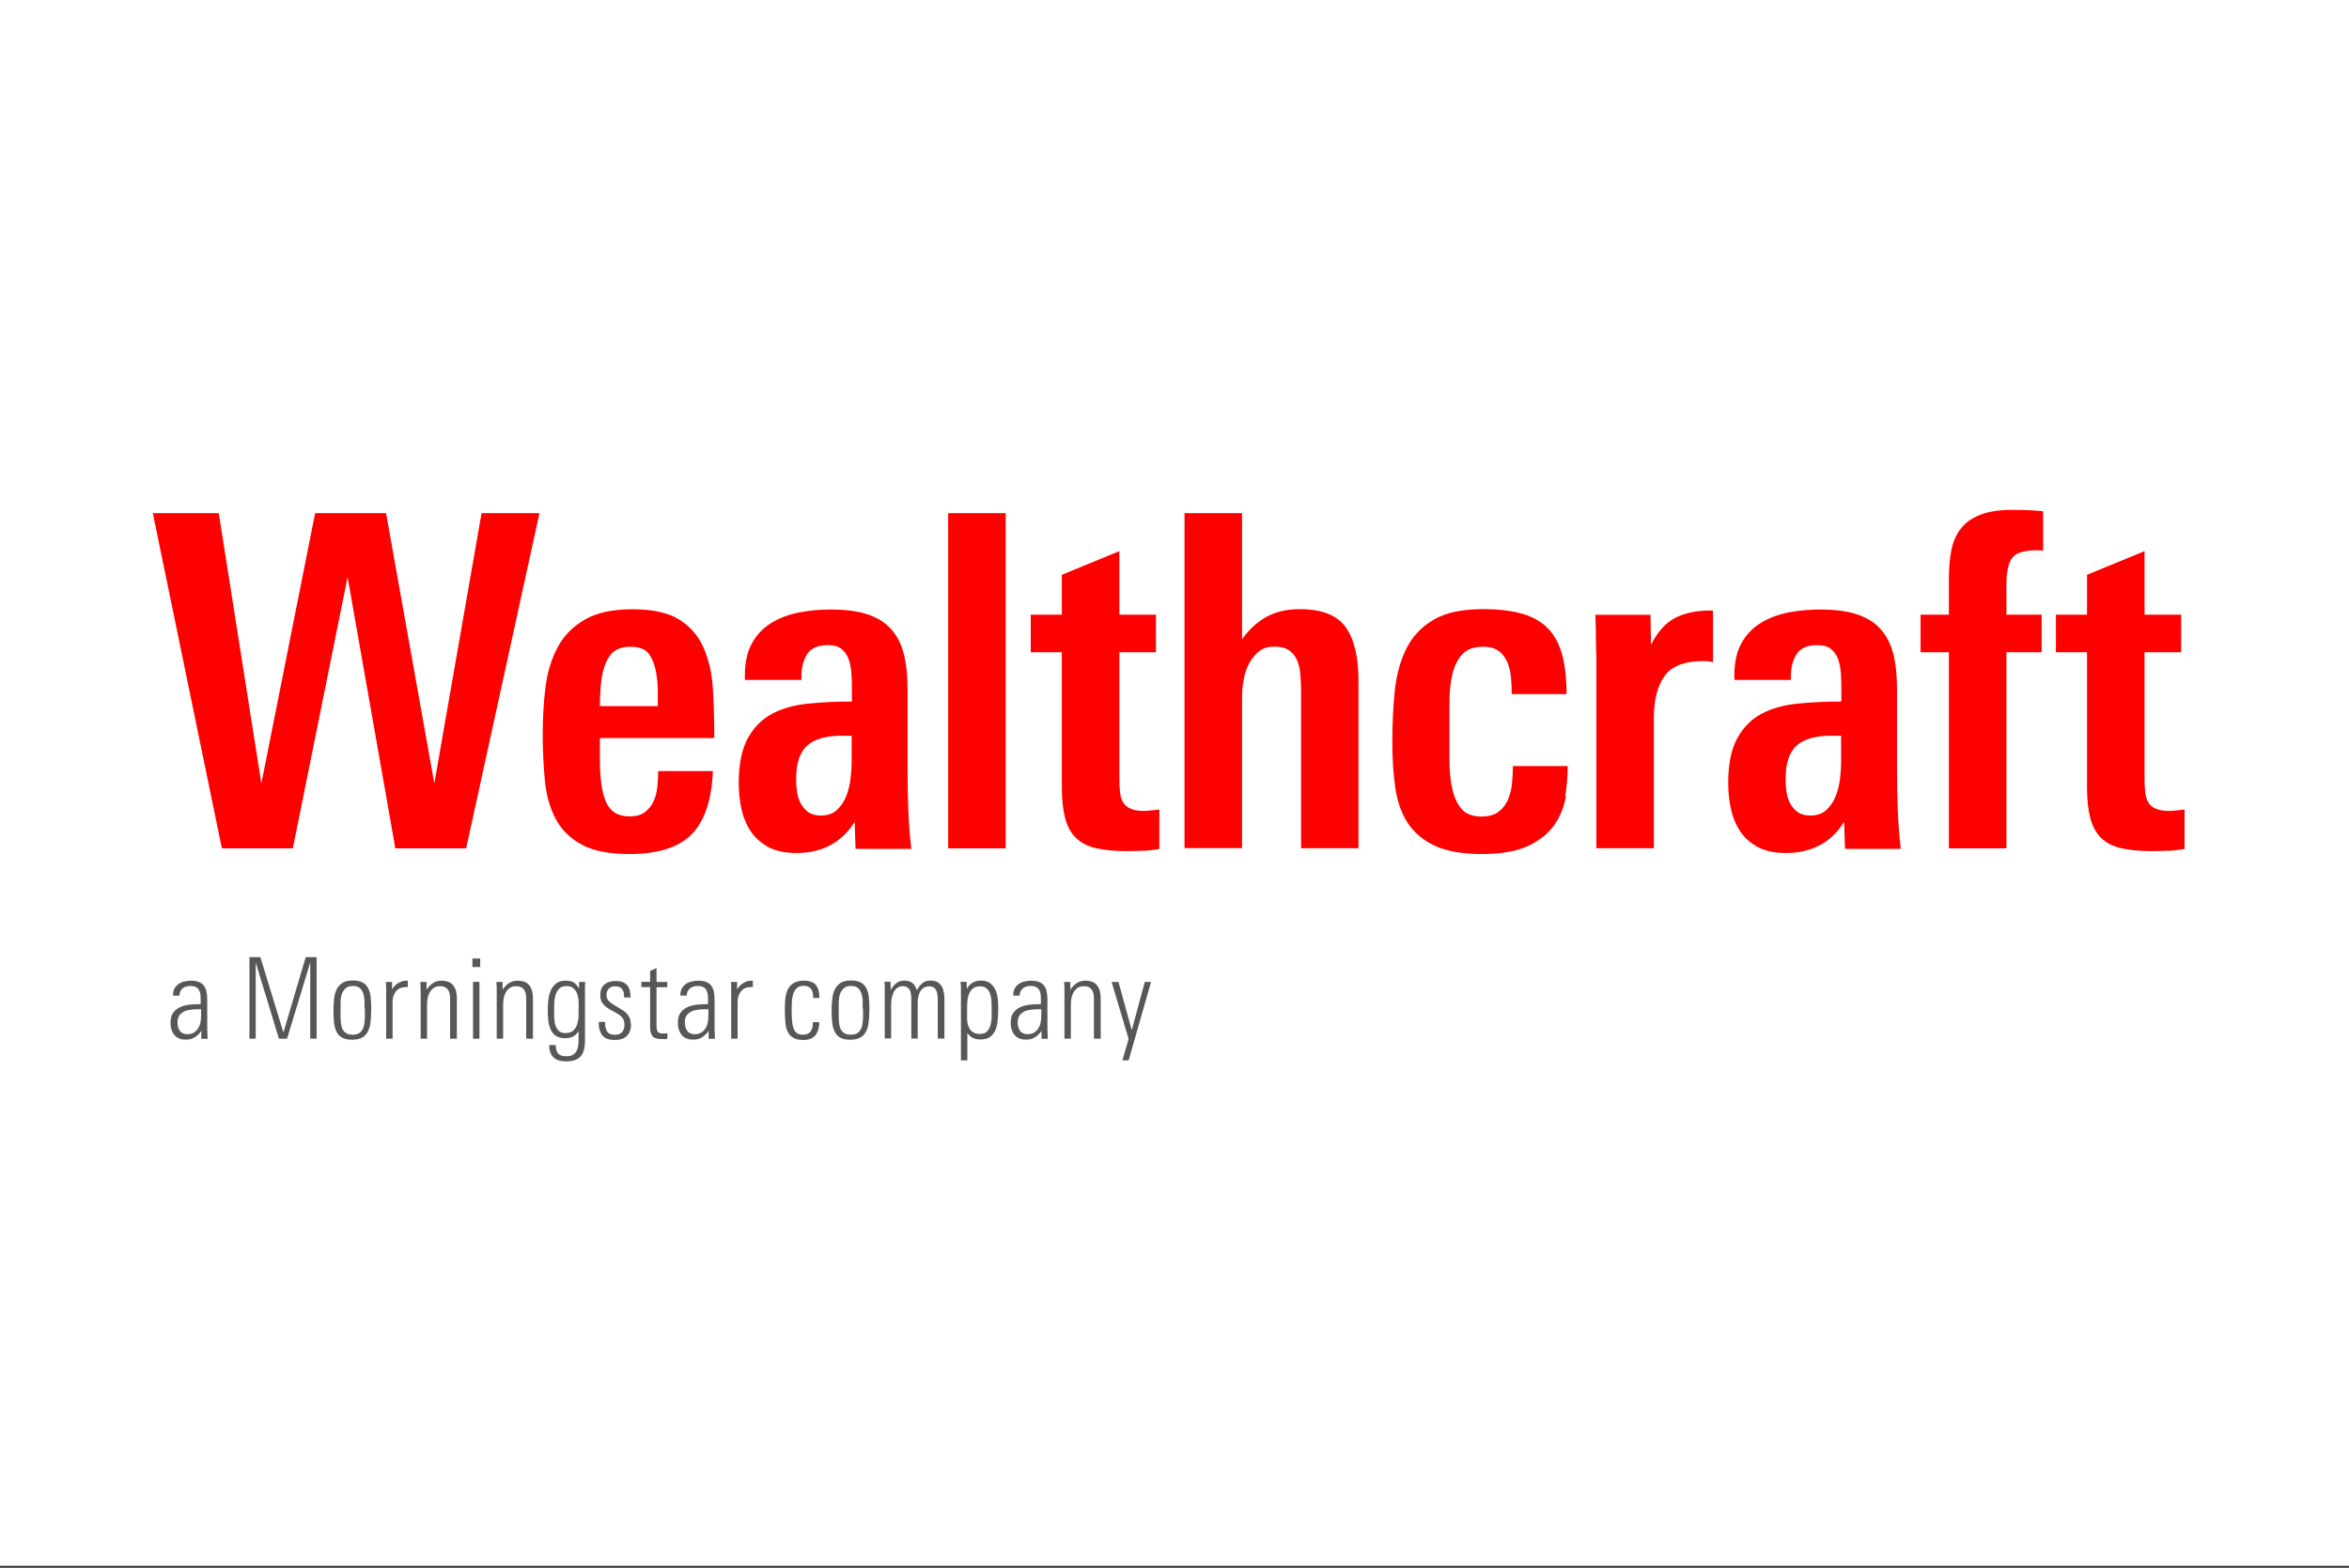
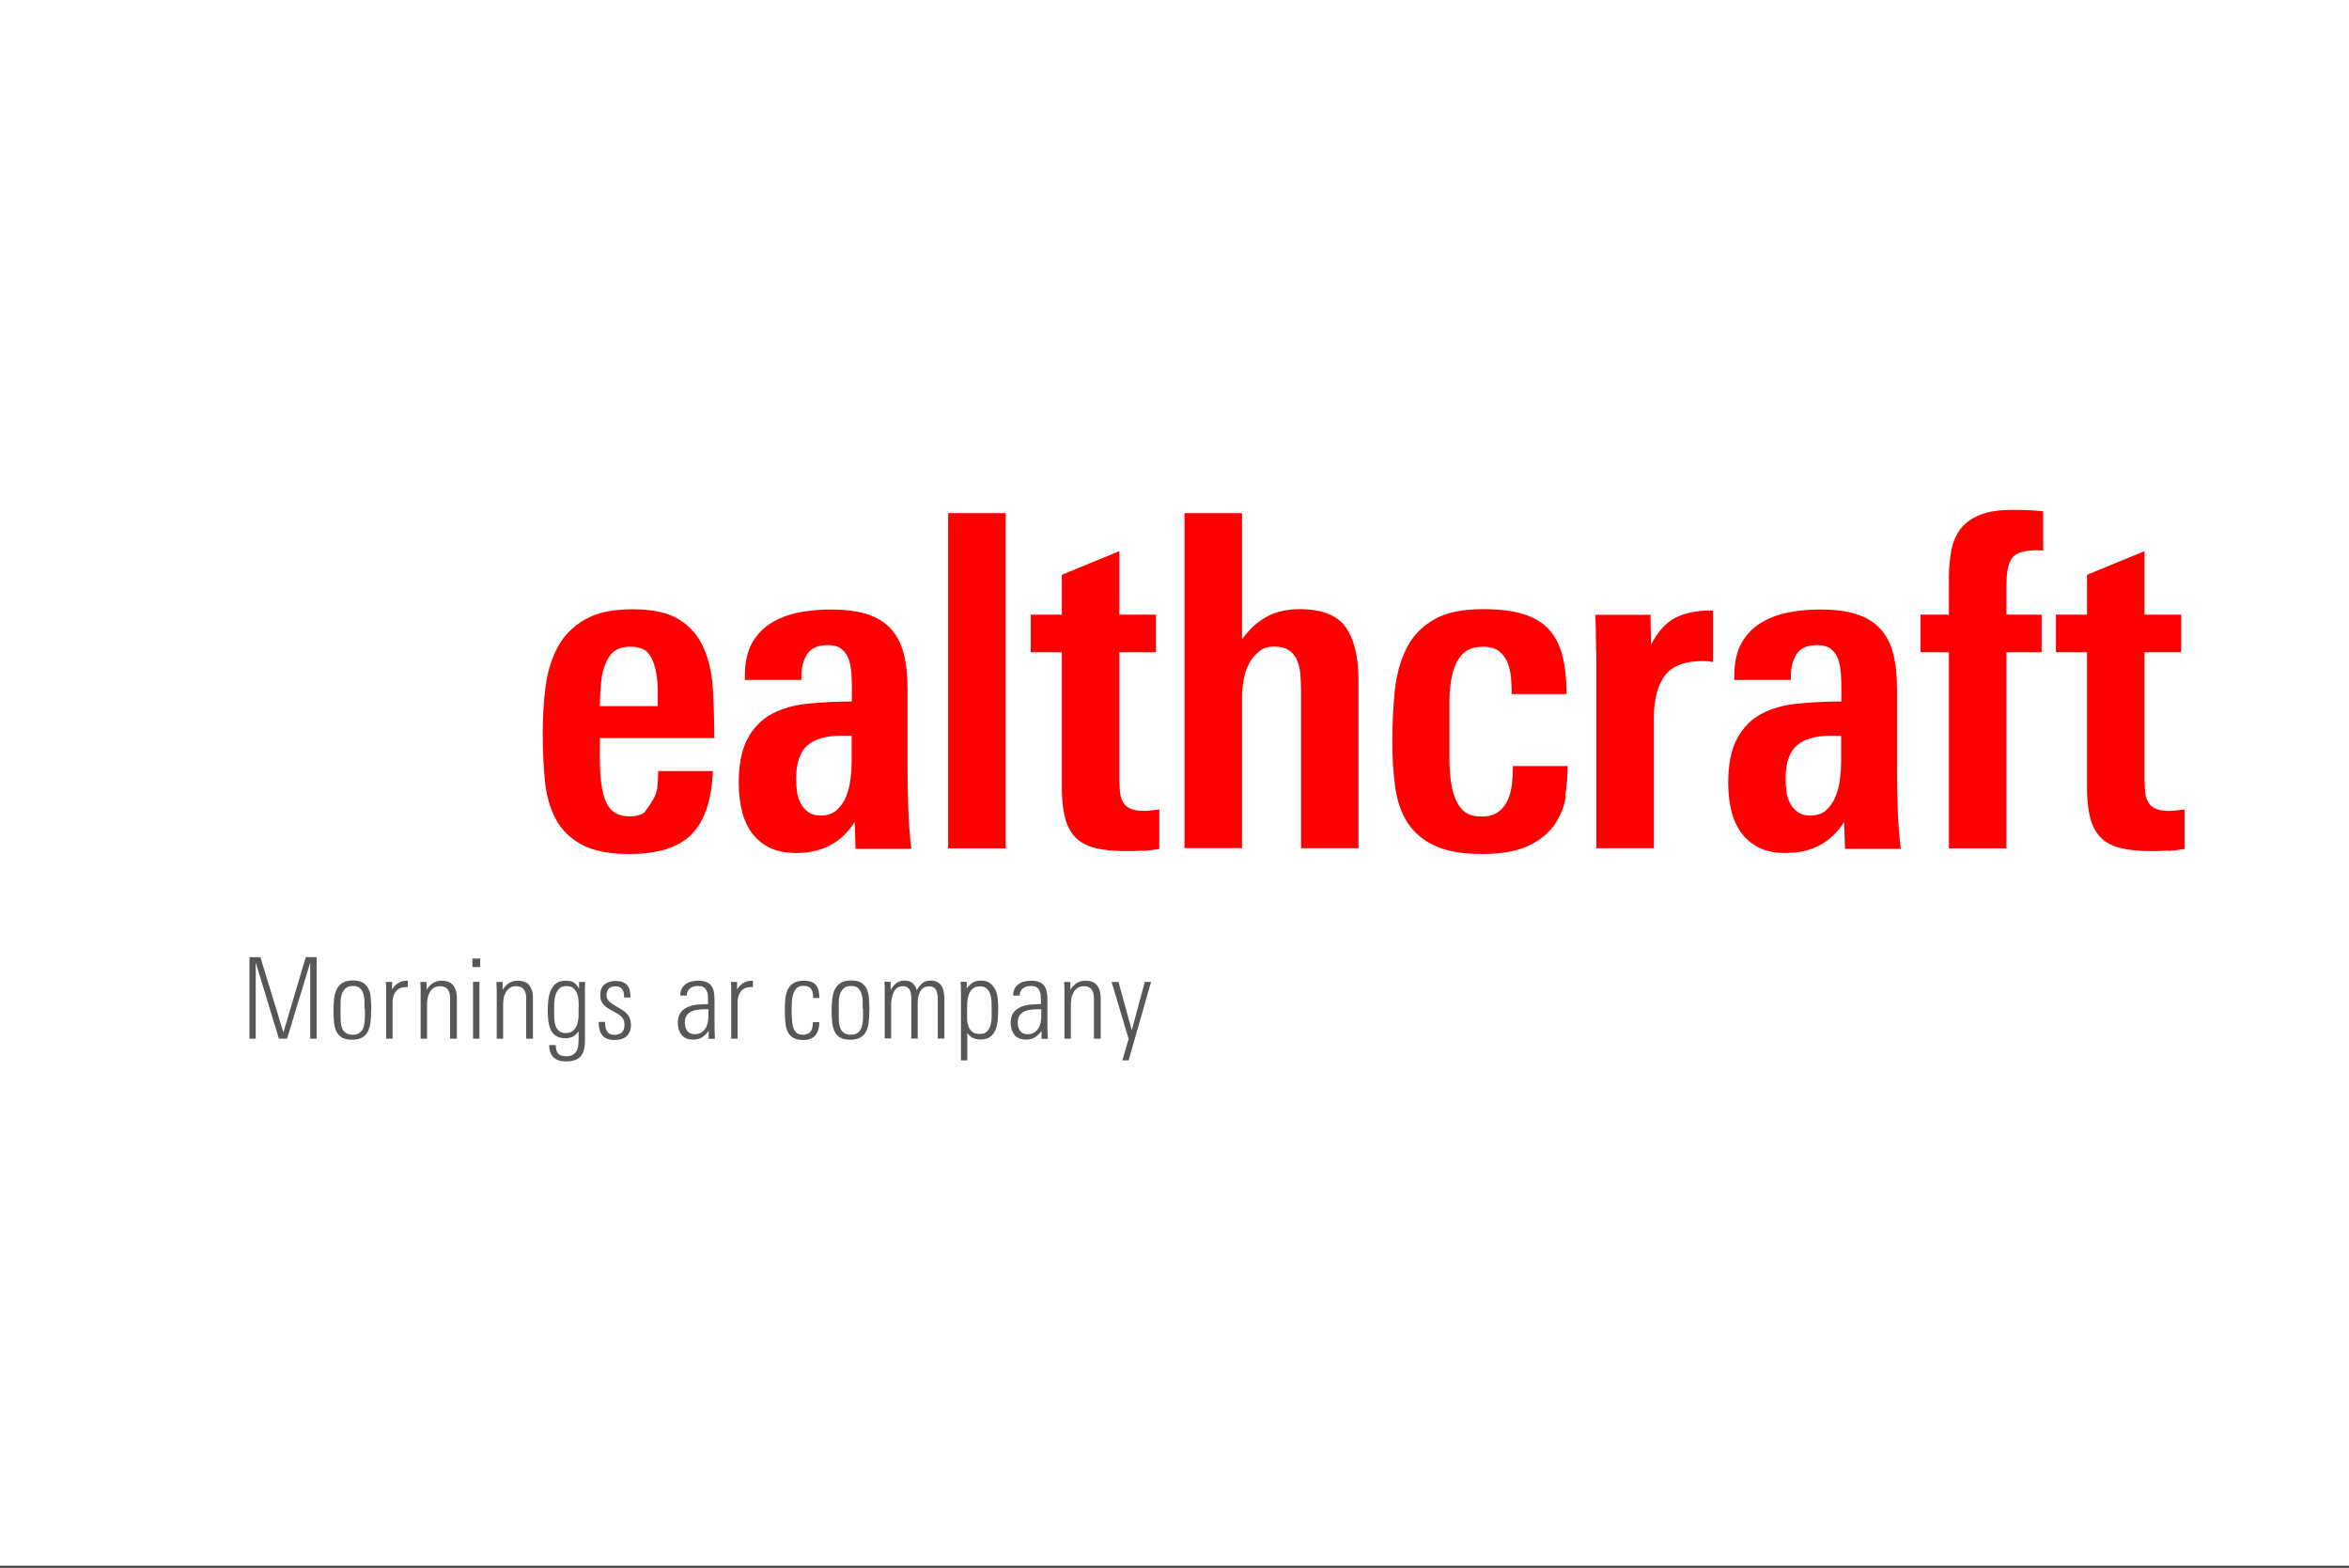
<svg xmlns="http://www.w3.org/2000/svg" width="400" height="267" viewBox="0 0 400 267" fill="none">
  <rect x="0" y="0" width="400" height="267" fill="#333333" stroke="none" />
  <rect width="400" height="266.667" fill="white" />
-   <path d="M34.283 176.899V175.555C34.113 175.811 33.921 176.046 33.729 176.216C33.537 176.387 33.344 176.558 33.131 176.686C32.918 176.814 32.683 176.899 32.448 176.963C32.192 177.027 31.915 177.049 31.595 177.049C30.741 177.049 30.101 176.771 29.674 176.238C29.247 175.704 29.034 175.021 29.034 174.232C29.034 173.485 29.183 172.887 29.503 172.46C29.823 172.034 30.229 171.713 30.72 171.5C31.21 171.287 31.765 171.159 32.363 171.095C32.96 171.03 33.579 171.009 34.177 171.009V170.646C34.177 170.305 34.177 169.963 34.156 169.643C34.156 169.323 34.07 169.024 33.963 168.768C33.857 168.512 33.686 168.299 33.451 168.149C33.217 168 32.875 167.915 32.448 167.915C32.213 167.915 32 167.936 31.765 168C31.53 168.064 31.338 168.149 31.168 168.277C30.997 168.405 30.848 168.576 30.741 168.768C30.634 168.96 30.57 169.195 30.57 169.473V169.558H29.46V169.494C29.46 169.067 29.546 168.683 29.695 168.384C29.845 168.085 30.079 167.829 30.357 167.616C30.634 167.402 30.954 167.253 31.317 167.168C31.68 167.082 32.064 167.018 32.469 167.018C33.024 167.018 33.494 167.082 33.857 167.232C34.219 167.381 34.497 167.573 34.71 167.851C34.924 168.128 35.073 168.448 35.158 168.854C35.244 169.259 35.287 169.707 35.287 170.241V173.89C35.287 174.893 35.287 175.918 35.351 176.921H34.305L34.283 176.899ZM34.198 171.884H33.835C33.43 171.884 33.003 171.884 32.576 171.948C32.149 171.991 31.765 172.076 31.424 172.226C31.082 172.375 30.805 172.61 30.57 172.887C30.357 173.186 30.229 173.591 30.229 174.104C30.229 174.381 30.25 174.637 30.314 174.872C30.378 175.107 30.463 175.32 30.591 175.512C30.72 175.704 30.89 175.854 31.104 175.96C31.317 176.067 31.573 176.131 31.872 176.131C32.342 176.131 32.704 176.046 33.024 175.854C33.323 175.662 33.558 175.427 33.75 175.128C33.942 174.829 34.049 174.509 34.134 174.146C34.198 173.784 34.241 173.421 34.241 173.037V171.863L34.198 171.884Z" fill="#555759" />
  <path d="M52.829 176.899V163.924L48.881 176.899H47.494L43.546 163.924V176.899H42.479V163.006H44.335L48.262 175.832L52.061 163.006H53.918V176.899H52.808H52.829Z" fill="#555759" />
  <path d="M63.201 172.119C63.201 172.909 63.158 173.613 63.073 174.232C62.988 174.851 62.817 175.384 62.582 175.79C62.348 176.216 62.006 176.537 61.579 176.75C61.152 176.963 60.619 177.07 59.957 177.07C59.253 177.07 58.698 176.963 58.271 176.729C57.866 176.494 57.546 176.174 57.311 175.726C57.098 175.299 56.948 174.765 56.884 174.168C56.82 173.57 56.777 172.887 56.777 172.14C56.777 171.436 56.82 170.774 56.884 170.134C56.948 169.515 57.098 168.96 57.332 168.491C57.567 168.021 57.887 167.659 58.335 167.381C58.783 167.104 59.36 166.976 60.085 166.976C60.811 166.976 61.387 167.104 61.814 167.36C62.241 167.616 62.54 167.979 62.753 168.427C62.967 168.875 63.094 169.409 63.137 170.049C63.18 170.668 63.223 171.372 63.223 172.098L63.201 172.119ZM62.07 171.799C62.07 171.393 62.07 170.966 62.07 170.518C62.07 170.07 61.985 169.643 61.878 169.259C61.771 168.875 61.558 168.555 61.302 168.299C61.046 168.043 60.619 167.915 60.107 167.915C59.594 167.915 59.125 168.043 58.848 168.32C58.549 168.598 58.335 168.918 58.207 169.302C58.079 169.686 58.015 170.113 57.994 170.582C57.994 171.052 57.994 171.457 57.994 171.841V172.951C57.994 173.314 57.994 173.698 58.037 174.082C58.058 174.466 58.143 174.829 58.271 175.149C58.399 175.47 58.613 175.726 58.89 175.918C59.168 176.11 59.552 176.216 60.043 176.216C60.533 176.216 60.896 176.131 61.174 175.939C61.451 175.747 61.665 175.491 61.793 175.192C61.942 174.893 62.027 174.53 62.07 174.146C62.113 173.762 62.134 173.378 62.134 172.994V171.799H62.07Z" fill="#555759" />
  <path d="M69.134 168.107C68.387 168.107 67.811 168.341 67.427 168.832C67.043 169.323 66.851 169.899 66.851 170.604V176.899H65.762V168.982C65.762 168.683 65.762 168.384 65.762 168.107C65.762 167.808 65.719 167.509 65.698 167.232H66.765V168.512C67.043 168.043 67.384 167.68 67.811 167.424C68.238 167.146 68.707 167.018 69.219 167.018H69.326C69.326 167.018 69.412 167.018 69.454 167.018V168.107C69.454 168.107 69.284 168.107 69.177 168.107H69.134Z" fill="#555759" />
  <path d="M76.646 176.899V170.86C76.646 170.54 76.646 170.198 76.646 169.857C76.646 169.515 76.582 169.195 76.476 168.918C76.369 168.64 76.198 168.405 75.963 168.235C75.729 168.064 75.409 167.957 74.96 167.957C74.512 167.957 74.149 168.043 73.851 168.256C73.573 168.448 73.338 168.704 73.168 169.024C72.997 169.345 72.869 169.686 72.805 170.07C72.741 170.454 72.719 170.838 72.719 171.223V176.899H71.631V169.622C71.631 169.216 71.631 168.832 71.631 168.427C71.631 168.021 71.588 167.616 71.567 167.232H72.634V168.555C72.954 168.085 73.296 167.701 73.723 167.424C74.149 167.146 74.64 167.018 75.216 167.018C75.707 167.018 76.113 167.104 76.454 167.253C76.796 167.402 77.052 167.616 77.244 167.893C77.436 168.171 77.585 168.491 77.671 168.854C77.756 169.216 77.799 169.622 77.799 170.07V176.899H76.71H76.646Z" fill="#555759" />
  <path d="M80.445 164.692V163.241H81.768V164.692H80.445ZM80.552 176.899V167.21H81.64V176.899H80.552Z" fill="#555759" />
  <path d="M89.601 176.899V170.86C89.601 170.54 89.601 170.198 89.601 169.857C89.601 169.515 89.537 169.195 89.43 168.918C89.323 168.64 89.152 168.405 88.918 168.235C88.683 168.064 88.363 167.957 87.915 167.957C87.466 167.957 87.104 168.043 86.805 168.256C86.527 168.448 86.293 168.704 86.122 169.024C85.951 169.345 85.823 169.686 85.759 170.07C85.695 170.454 85.674 170.838 85.674 171.223V176.899H84.585V169.622C84.585 169.216 84.585 168.832 84.585 168.427C84.585 168.021 84.543 167.616 84.521 167.232H85.588V168.555C85.909 168.085 86.25 167.701 86.677 167.424C87.104 167.146 87.594 167.018 88.171 167.018C88.662 167.018 89.067 167.104 89.409 167.253C89.75 167.402 90.006 167.616 90.198 167.893C90.39 168.171 90.54 168.491 90.625 168.854C90.71 169.216 90.753 169.622 90.753 170.07V176.899H89.665H89.601Z" fill="#555759" />
  <path d="M99.652 167.232C99.652 167.53 99.631 167.808 99.61 168.064C99.588 168.32 99.61 168.598 99.61 168.896V177.348C99.61 178.457 99.375 179.311 98.884 179.887C98.393 180.463 97.561 180.762 96.366 180.762C94.488 180.762 93.549 179.845 93.506 177.988H94.637C94.637 178.607 94.765 179.076 95.021 179.396C95.277 179.716 95.726 179.887 96.387 179.887C96.878 179.887 97.262 179.802 97.54 179.652C97.817 179.482 98.031 179.268 98.18 178.991C98.329 178.713 98.415 178.393 98.457 178.03C98.5 177.668 98.521 177.284 98.521 176.878V175.64C98.223 176.067 97.902 176.366 97.561 176.537C97.219 176.707 96.771 176.814 96.259 176.814C95.576 176.814 95.021 176.665 94.637 176.387C94.232 176.11 93.933 175.747 93.741 175.277C93.549 174.829 93.421 174.317 93.357 173.762C93.314 173.207 93.271 172.652 93.271 172.098C93.271 171.5 93.314 170.881 93.378 170.284C93.442 169.686 93.591 169.131 93.805 168.64C94.018 168.149 94.338 167.765 94.723 167.466C95.128 167.168 95.64 167.018 96.302 167.018C96.963 167.018 97.412 167.125 97.732 167.338C98.052 167.552 98.351 167.893 98.607 168.384V167.232H99.674H99.652ZM98.543 171.543C98.543 171.137 98.543 170.732 98.5 170.305C98.479 169.878 98.372 169.494 98.244 169.152C98.094 168.79 97.881 168.512 97.604 168.277C97.326 168.043 96.942 167.936 96.43 167.936C95.896 167.936 95.512 168.085 95.213 168.384C94.936 168.683 94.723 169.046 94.594 169.473C94.466 169.899 94.402 170.348 94.381 170.838C94.36 171.329 94.36 171.735 94.36 172.119C94.36 172.524 94.36 172.951 94.381 173.421C94.402 173.89 94.466 174.296 94.594 174.659C94.723 175.021 94.915 175.341 95.171 175.576C95.427 175.811 95.811 175.939 96.302 175.939C96.899 175.939 97.348 175.79 97.646 175.491C97.945 175.192 98.18 174.829 98.308 174.381C98.436 173.933 98.521 173.463 98.521 172.951C98.521 172.439 98.521 171.991 98.521 171.564L98.543 171.543Z" fill="#555759" />
  <path d="M107.463 174.338C107.463 176.174 106.524 177.113 104.668 177.113C103.686 177.113 102.982 176.857 102.576 176.345C102.171 175.832 101.957 175.149 101.957 174.274V174.04H103.046V174.274C103.046 174.893 103.174 175.384 103.43 175.726C103.686 176.067 104.091 176.238 104.668 176.238C105.201 176.238 105.628 176.088 105.905 175.811C106.183 175.512 106.332 175.107 106.332 174.573C106.332 174.296 106.311 174.04 106.247 173.848C106.183 173.634 106.098 173.463 105.948 173.293C105.82 173.122 105.649 172.973 105.436 172.823C105.223 172.674 104.966 172.524 104.646 172.354L103.878 171.927C103.387 171.649 102.982 171.329 102.683 170.966C102.363 170.604 102.213 170.091 102.213 169.473C102.213 168.662 102.448 168.064 102.939 167.659C103.43 167.253 104.049 167.061 104.817 167.061C105.713 167.061 106.354 167.296 106.759 167.744C107.165 168.192 107.357 168.875 107.357 169.771V169.878H106.268V169.643C106.268 169.11 106.14 168.683 105.905 168.405C105.671 168.107 105.265 167.979 104.732 167.979C104.262 167.979 103.921 168.107 103.665 168.384C103.409 168.662 103.28 169.024 103.28 169.451C103.28 169.878 103.409 170.22 103.665 170.476C103.921 170.732 104.241 170.988 104.625 171.201L105.351 171.628C105.607 171.777 105.863 171.927 106.119 172.098C106.375 172.268 106.588 172.46 106.78 172.674C106.973 172.887 107.122 173.143 107.25 173.421C107.357 173.698 107.421 174.04 107.421 174.402L107.463 174.338Z" fill="#555759" />
-   <path d="M113.162 176.963C112.991 176.963 112.841 176.963 112.671 176.963C112.244 176.963 111.902 176.921 111.646 176.814C111.39 176.729 111.177 176.579 111.049 176.387C110.921 176.195 110.835 175.96 110.771 175.683C110.729 175.405 110.707 175.064 110.707 174.701V168.107H109.213V167.21H110.707V165.354L111.796 164.863V167.232H113.631V168.128H111.796V174.637C111.796 174.936 111.817 175.192 111.86 175.363C111.902 175.534 111.966 175.683 112.052 175.768C112.137 175.854 112.265 175.918 112.415 175.96C112.564 176.003 112.735 176.003 112.927 176.003C113.034 176.003 113.14 176.003 113.29 176.003C113.418 176.003 113.546 175.982 113.652 175.939V176.921C113.482 176.942 113.332 176.963 113.162 176.985V176.963Z" fill="#555759" />
  <path d="M120.674 176.899V175.555C120.503 175.811 120.311 176.046 120.119 176.216C119.927 176.387 119.735 176.558 119.521 176.686C119.308 176.814 119.073 176.899 118.838 176.963C118.582 177.027 118.305 177.049 117.985 177.049C117.131 177.049 116.491 176.771 116.064 176.238C115.637 175.704 115.424 175.021 115.424 174.232C115.424 173.485 115.573 172.887 115.893 172.46C116.213 172.034 116.619 171.713 117.11 171.5C117.601 171.287 118.155 171.159 118.753 171.095C119.351 171.03 119.97 171.009 120.567 171.009V170.646C120.567 170.305 120.567 169.963 120.546 169.643C120.546 169.323 120.46 169.024 120.354 168.768C120.247 168.512 120.076 168.299 119.841 168.149C119.607 168 119.265 167.915 118.838 167.915C118.604 167.915 118.39 167.936 118.155 168C117.921 168.064 117.729 168.149 117.558 168.277C117.387 168.405 117.238 168.576 117.131 168.768C117.024 168.96 116.96 169.195 116.96 169.473V169.558H115.851V169.494C115.851 169.067 115.936 168.683 116.085 168.384C116.235 168.085 116.47 167.829 116.747 167.616C117.024 167.402 117.345 167.253 117.707 167.168C118.07 167.082 118.454 167.018 118.86 167.018C119.415 167.018 119.884 167.082 120.247 167.232C120.61 167.381 120.887 167.573 121.101 167.851C121.314 168.128 121.463 168.448 121.549 168.854C121.634 169.259 121.677 169.707 121.677 170.241V173.89C121.677 174.893 121.677 175.918 121.741 176.921H120.695L120.674 176.899ZM120.588 171.884H120.226C119.82 171.884 119.393 171.884 118.966 171.948C118.54 171.991 118.155 172.076 117.814 172.226C117.473 172.375 117.195 172.61 116.96 172.887C116.747 173.186 116.619 173.591 116.619 174.104C116.619 174.381 116.64 174.637 116.704 174.872C116.768 175.107 116.854 175.32 116.982 175.512C117.11 175.704 117.28 175.854 117.494 175.96C117.707 176.067 117.963 176.131 118.262 176.131C118.732 176.131 119.095 176.046 119.415 175.854C119.713 175.662 119.948 175.427 120.14 175.128C120.332 174.829 120.439 174.509 120.524 174.146C120.588 173.784 120.631 173.421 120.631 173.037V171.863L120.588 171.884Z" fill="#555759" />
  <path d="M127.887 168.107C127.14 168.107 126.564 168.341 126.18 168.832C125.796 169.323 125.604 169.899 125.604 170.604V176.899H124.515V168.982C124.515 168.683 124.515 168.384 124.515 168.107C124.515 167.808 124.473 167.509 124.451 167.232H125.518V168.512C125.796 168.043 126.137 167.68 126.564 167.424C126.991 167.146 127.46 167.018 127.973 167.018H128.079C128.079 167.018 128.165 167.018 128.207 167.018V168.107C128.207 168.107 128.037 168.107 127.93 168.107H127.887Z" fill="#555759" />
  <path d="M138.473 169.963C138.473 169.665 138.451 169.387 138.409 169.131C138.366 168.875 138.28 168.662 138.152 168.47C138.024 168.277 137.854 168.149 137.64 168.043C137.427 167.936 137.149 167.893 136.808 167.893C136.317 167.893 135.954 168.021 135.677 168.277C135.421 168.534 135.229 168.854 135.079 169.259C134.951 169.665 134.866 170.113 134.845 170.604C134.823 171.095 134.802 171.607 134.802 172.098C134.802 172.93 134.845 173.613 134.909 174.146C134.973 174.68 135.101 175.107 135.25 175.405C135.399 175.704 135.613 175.918 135.848 176.046C136.082 176.152 136.381 176.216 136.723 176.216C137.064 176.216 137.341 176.152 137.576 176.046C137.79 175.939 137.96 175.79 138.088 175.598C138.216 175.405 138.302 175.171 138.345 174.936C138.387 174.68 138.409 174.402 138.43 174.082H139.518C139.518 175 139.305 175.726 138.878 176.28C138.451 176.835 137.768 177.113 136.787 177.113C136.061 177.113 135.485 176.985 135.058 176.729C134.631 176.473 134.332 176.131 134.119 175.683C133.905 175.235 133.777 174.723 133.735 174.104C133.692 173.485 133.649 172.823 133.649 172.098C133.649 171.5 133.649 170.902 133.713 170.305C133.756 169.707 133.884 169.152 134.076 168.662C134.29 168.192 134.588 167.787 135.037 167.488C135.485 167.189 136.061 167.018 136.829 167.018C137.363 167.018 137.811 167.082 138.152 167.21C138.494 167.338 138.771 167.53 138.963 167.787C139.155 168.043 139.305 168.341 139.39 168.704C139.476 169.067 139.518 169.494 139.54 169.963H138.451H138.473Z" fill="#555759" />
  <path d="M148.034 172.119C148.034 172.909 147.991 173.613 147.905 174.232C147.82 174.851 147.649 175.384 147.415 175.79C147.18 176.216 146.838 176.537 146.412 176.75C145.985 176.963 145.451 177.07 144.79 177.07C144.085 177.07 143.53 176.963 143.104 176.729C142.698 176.494 142.378 176.174 142.143 175.726C141.93 175.299 141.78 174.765 141.716 174.168C141.652 173.57 141.61 172.887 141.61 172.14C141.61 171.436 141.652 170.774 141.716 170.134C141.78 169.515 141.93 168.96 142.165 168.491C142.399 168.021 142.72 167.659 143.168 167.381C143.616 167.104 144.192 166.976 144.918 166.976C145.643 166.976 146.22 167.104 146.646 167.36C147.073 167.616 147.372 167.979 147.585 168.427C147.799 168.875 147.927 169.409 147.97 170.049C148.012 170.668 148.055 171.372 148.055 172.098L148.034 172.119ZM146.902 171.799C146.902 171.393 146.902 170.966 146.902 170.518C146.902 170.07 146.817 169.643 146.71 169.259C146.604 168.875 146.39 168.555 146.134 168.299C145.878 168.043 145.451 167.915 144.939 167.915C144.427 167.915 143.957 168.043 143.68 168.32C143.381 168.598 143.168 168.918 143.04 169.302C142.912 169.686 142.848 170.113 142.826 170.582C142.826 171.052 142.826 171.457 142.826 171.841V172.951C142.826 173.314 142.826 173.698 142.869 174.082C142.89 174.466 142.976 174.829 143.104 175.149C143.232 175.47 143.445 175.726 143.723 175.918C144 176.11 144.384 176.216 144.875 176.216C145.366 176.216 145.729 176.131 146.006 175.939C146.284 175.747 146.497 175.491 146.625 175.192C146.774 174.893 146.86 174.53 146.902 174.146C146.945 173.762 146.966 173.378 146.966 172.994V171.799H146.902Z" fill="#555759" />
  <path d="M159.686 176.899V170.369C159.686 170.006 159.686 169.665 159.622 169.366C159.579 169.067 159.515 168.832 159.409 168.619C159.302 168.427 159.152 168.256 158.96 168.149C158.768 168.043 158.512 167.979 158.192 167.979C157.829 167.979 157.53 168.064 157.274 168.235C157.018 168.405 156.826 168.619 156.677 168.896C156.527 169.174 156.421 169.473 156.357 169.814C156.293 170.155 156.271 170.497 156.271 170.838V176.878H155.183V170.348C155.183 170.027 155.183 169.729 155.14 169.43C155.119 169.131 155.055 168.896 154.948 168.662C154.841 168.427 154.692 168.277 154.5 168.149C154.308 168.021 154.03 167.957 153.71 167.957C153.348 167.957 153.049 168.043 152.793 168.235C152.537 168.427 152.345 168.662 152.195 168.96C152.046 169.259 151.939 169.601 151.854 169.963C151.79 170.326 151.747 170.689 151.747 171.03V176.857H150.659V169.024C150.659 168.726 150.659 168.405 150.659 168.107C150.659 167.808 150.616 167.488 150.595 167.189H151.662V168.619C151.768 168.405 151.896 168.213 152.046 168.021C152.195 167.829 152.366 167.637 152.558 167.488C152.75 167.338 152.963 167.21 153.198 167.125C153.433 167.04 153.689 166.997 153.966 166.997C154.351 166.997 154.671 167.061 154.927 167.168C155.183 167.274 155.396 167.402 155.546 167.573C155.716 167.744 155.823 167.915 155.909 168.107C155.994 168.299 156.058 168.47 156.101 168.64C156.378 168.171 156.677 167.787 157.04 167.466C157.402 167.146 157.872 166.997 158.448 166.997C158.939 166.997 159.345 167.082 159.665 167.274C159.985 167.466 160.22 167.723 160.39 168.021C160.561 168.32 160.668 168.683 160.732 169.067C160.796 169.451 160.817 169.857 160.817 170.262V176.878H159.729L159.686 176.899Z" fill="#555759" />
  <path d="M169.973 171.841C169.973 172.396 169.973 172.994 169.909 173.591C169.866 174.21 169.759 174.765 169.567 175.277C169.375 175.79 169.076 176.216 168.671 176.537C168.265 176.878 167.689 177.027 166.942 177.027C166.451 177.027 166.046 176.942 165.683 176.771C165.32 176.601 165 176.323 164.723 175.918V180.591H163.634V168.341C163.634 167.957 163.613 167.595 163.549 167.21H164.616V168.405C164.893 167.936 165.235 167.595 165.619 167.36C166.003 167.125 166.473 166.997 167.006 166.997C167.689 166.997 168.244 167.146 168.628 167.466C169.012 167.765 169.311 168.171 169.524 168.619C169.738 169.088 169.866 169.601 169.909 170.177C169.951 170.753 169.994 171.287 169.994 171.82L169.973 171.841ZM168.863 171.841C168.863 171.479 168.863 171.052 168.841 170.604C168.82 170.155 168.756 169.729 168.628 169.345C168.5 168.939 168.308 168.619 168.03 168.363C167.753 168.107 167.369 167.979 166.878 167.979C166.323 167.979 165.896 168.128 165.598 168.405C165.299 168.683 165.085 169.046 164.936 169.473C164.808 169.899 164.723 170.348 164.701 170.817C164.68 171.287 164.68 171.735 164.68 172.14C164.68 172.567 164.68 172.994 164.68 173.463C164.68 173.933 164.765 174.36 164.893 174.744C165.021 175.128 165.256 175.448 165.555 175.704C165.854 175.96 166.302 176.088 166.878 176.088C167.412 176.088 167.817 175.939 168.095 175.64C168.372 175.341 168.564 174.979 168.692 174.53C168.799 174.082 168.863 173.634 168.863 173.143C168.863 172.652 168.863 172.226 168.863 171.863V171.841Z" fill="#555759" />
  <path d="M177.357 176.899V175.555C177.186 175.811 176.994 176.046 176.802 176.216C176.61 176.387 176.418 176.558 176.204 176.686C175.991 176.814 175.756 176.899 175.521 176.963C175.265 177.027 174.988 177.049 174.668 177.049C173.814 177.049 173.174 176.771 172.747 176.238C172.32 175.704 172.107 175.021 172.107 174.232C172.107 173.485 172.256 172.887 172.576 172.46C172.896 172.034 173.302 171.713 173.793 171.5C174.284 171.287 174.838 171.159 175.436 171.095C176.034 171.03 176.652 171.009 177.25 171.009V170.646C177.25 170.305 177.25 169.963 177.229 169.643C177.229 169.323 177.143 169.024 177.037 168.768C176.93 168.512 176.759 168.299 176.524 168.149C176.29 168 175.948 167.915 175.521 167.915C175.287 167.915 175.073 167.936 174.838 168C174.604 168.064 174.412 168.149 174.241 168.277C174.07 168.405 173.921 168.576 173.814 168.768C173.707 168.96 173.643 169.195 173.643 169.473V169.558H172.534V169.494C172.534 169.067 172.619 168.683 172.768 168.384C172.918 168.085 173.152 167.829 173.43 167.616C173.707 167.402 174.027 167.253 174.39 167.168C174.753 167.082 175.137 167.018 175.543 167.018C176.098 167.018 176.567 167.082 176.93 167.232C177.293 167.381 177.57 167.573 177.784 167.851C177.997 168.128 178.146 168.448 178.232 168.854C178.317 169.259 178.36 169.707 178.36 170.241V173.89C178.36 174.893 178.36 175.918 178.424 176.921H177.378L177.357 176.899ZM177.271 171.884H176.909C176.503 171.884 176.076 171.884 175.649 171.948C175.223 171.991 174.838 172.076 174.497 172.226C174.155 172.375 173.878 172.61 173.643 172.887C173.43 173.186 173.302 173.591 173.302 174.104C173.302 174.381 173.323 174.637 173.387 174.872C173.451 175.107 173.537 175.32 173.665 175.512C173.793 175.704 173.963 175.854 174.177 175.96C174.39 176.067 174.646 176.131 174.945 176.131C175.415 176.131 175.777 176.046 176.098 175.854C176.396 175.662 176.631 175.427 176.823 175.128C177.015 174.829 177.122 174.509 177.207 174.146C177.271 173.784 177.314 173.421 177.314 173.037V171.863L177.271 171.884Z" fill="#555759" />
  <path d="M186.277 176.899V170.86C186.277 170.54 186.277 170.198 186.277 169.857C186.277 169.515 186.213 169.195 186.107 168.918C186 168.64 185.829 168.405 185.595 168.235C185.36 168.064 185.04 167.957 184.591 167.957C184.143 167.957 183.78 168.043 183.482 168.256C183.204 168.448 182.97 168.704 182.799 169.024C182.628 169.345 182.5 169.686 182.436 170.07C182.372 170.454 182.351 170.838 182.351 171.223V176.899H181.262V169.622C181.262 169.216 181.262 168.832 181.262 168.427C181.262 168.021 181.22 167.616 181.198 167.232H182.265V168.555C182.585 168.085 182.927 167.701 183.354 167.424C183.78 167.146 184.271 167.018 184.848 167.018C185.338 167.018 185.744 167.104 186.085 167.253C186.427 167.402 186.683 167.616 186.875 167.893C187.067 168.171 187.216 168.491 187.302 168.854C187.387 169.216 187.43 169.622 187.43 170.07V176.899H186.341H186.277Z" fill="#555759" />
  <path d="M192.189 180.591H191.122L192.189 176.942L189.287 167.232H190.46L192.723 175.448L194.942 167.232H196.009L192.189 180.591Z" fill="#555759" />
-   <path d="M79.399 144.482H67.32L59.189 98.277L49.863 144.482H37.783L26.024 87.393H37.25L44.506 133.427L53.662 87.393H65.741L73.957 133.427L82.003 87.393H91.863L79.378 144.482H79.399Z" fill="#FF0000" />
-   <path d="M102.149 125.68V129.244C102.149 132.659 102.512 135.155 103.259 136.713C103.985 138.271 105.308 139.04 107.207 139.04C108.253 139.04 109.107 138.826 109.726 138.378C110.366 137.93 110.857 137.332 111.22 136.607C111.582 135.881 111.817 135.049 111.924 134.11C112.03 133.192 112.073 132.253 112.073 131.314H121.399C121.186 136.265 119.97 139.851 117.771 142.091C115.552 144.332 112.03 145.442 107.186 145.442C103.707 145.442 100.997 144.909 99.012 143.82C97.027 142.732 95.555 141.259 94.594 139.402C93.613 137.524 93.015 135.369 92.781 132.893C92.546 130.418 92.418 127.793 92.418 124.997C92.418 122.201 92.567 119.619 92.887 117.058C93.207 114.497 93.89 112.235 94.936 110.271C95.982 108.308 97.518 106.707 99.567 105.534C101.595 104.338 104.326 103.762 107.741 103.762C111.155 103.762 113.887 104.36 115.765 105.576C117.643 106.793 119.009 108.415 119.863 110.442C120.738 112.47 121.25 114.796 121.399 117.421C121.549 120.046 121.634 122.82 121.634 125.701H102.128L102.149 125.68ZM112.009 120.238V117.549C112.009 116.652 111.924 115.735 111.774 114.796C111.561 113.43 111.155 112.299 110.558 111.445C109.96 110.57 108.893 110.143 107.357 110.143C105.82 110.143 104.625 110.613 103.921 111.573C103.216 112.512 102.726 113.793 102.47 115.372C102.363 116.162 102.277 116.93 102.235 117.698C102.192 118.466 102.149 119.32 102.149 120.259H112.009V120.238Z" fill="#FF0000" />
+   <path d="M102.149 125.68V129.244C102.149 132.659 102.512 135.155 103.259 136.713C103.985 138.271 105.308 139.04 107.207 139.04C108.253 139.04 109.107 138.826 109.726 138.378C111.582 135.881 111.817 135.049 111.924 134.11C112.03 133.192 112.073 132.253 112.073 131.314H121.399C121.186 136.265 119.97 139.851 117.771 142.091C115.552 144.332 112.03 145.442 107.186 145.442C103.707 145.442 100.997 144.909 99.012 143.82C97.027 142.732 95.555 141.259 94.594 139.402C93.613 137.524 93.015 135.369 92.781 132.893C92.546 130.418 92.418 127.793 92.418 124.997C92.418 122.201 92.567 119.619 92.887 117.058C93.207 114.497 93.89 112.235 94.936 110.271C95.982 108.308 97.518 106.707 99.567 105.534C101.595 104.338 104.326 103.762 107.741 103.762C111.155 103.762 113.887 104.36 115.765 105.576C117.643 106.793 119.009 108.415 119.863 110.442C120.738 112.47 121.25 114.796 121.399 117.421C121.549 120.046 121.634 122.82 121.634 125.701H102.128L102.149 125.68ZM112.009 120.238V117.549C112.009 116.652 111.924 115.735 111.774 114.796C111.561 113.43 111.155 112.299 110.558 111.445C109.96 110.57 108.893 110.143 107.357 110.143C105.82 110.143 104.625 110.613 103.921 111.573C103.216 112.512 102.726 113.793 102.47 115.372C102.363 116.162 102.277 116.93 102.235 117.698C102.192 118.466 102.149 119.32 102.149 120.259H112.009V120.238Z" fill="#FF0000" />
  <path d="M145.686 144.482L145.537 139.979C143.317 143.5 140.009 145.271 135.591 145.271C133.756 145.271 132.22 144.951 130.982 144.332C129.744 143.692 128.741 142.838 127.973 141.771C127.204 140.683 126.649 139.424 126.308 137.973C125.966 136.521 125.796 134.985 125.796 133.363C125.796 130.162 126.308 127.622 127.332 125.744C128.357 123.866 129.744 122.479 131.473 121.561C133.201 120.643 135.25 120.067 137.598 119.832C139.945 119.598 142.421 119.47 145.067 119.47V117.421C145.067 116.482 145.046 115.543 144.982 114.668C144.918 113.771 144.768 112.96 144.512 112.256C144.256 111.552 143.851 110.976 143.296 110.527C142.741 110.079 141.973 109.866 140.97 109.866C139.284 109.866 138.11 110.378 137.448 111.402C136.787 112.427 136.466 113.686 136.466 115.159V115.799H126.841V115.095C126.841 112.832 127.247 110.976 128.058 109.524C128.869 108.073 129.957 106.942 131.345 106.088C132.71 105.256 134.268 104.659 135.997 104.317C137.726 103.976 139.561 103.805 141.439 103.805C143.915 103.805 145.985 104.061 147.628 104.595C149.293 105.128 150.637 105.939 151.662 107.049C152.686 108.159 153.433 109.567 153.881 111.274C154.329 112.982 154.543 115.03 154.543 117.399V131.293C154.543 133.512 154.585 135.71 154.671 137.93C154.756 140.149 154.927 142.348 155.183 144.567H145.707L145.686 144.482ZM145.046 125.296H143.317C140.692 125.296 138.729 125.851 137.47 126.96C136.21 128.07 135.57 129.97 135.57 132.637C135.57 133.384 135.613 134.11 135.72 134.857C135.826 135.604 136.04 136.244 136.36 136.841C136.68 137.418 137.085 137.909 137.619 138.293C138.152 138.677 138.857 138.89 139.753 138.89C140.905 138.89 141.823 138.57 142.506 137.951C143.189 137.311 143.723 136.543 144.085 135.625C144.448 134.707 144.704 133.726 144.832 132.659C144.96 131.613 145.024 130.652 145.024 129.82V125.317L145.046 125.296Z" fill="#FF0000" />
  <path d="M161.457 144.482V87.393H171.253V144.482H161.457Z" fill="#FF0000" />
  <path d="M194.665 144.866C193.747 144.909 192.808 144.951 191.869 144.951C189.756 144.951 188.006 144.78 186.576 144.439C185.146 144.098 184.015 143.5 183.183 142.668C182.351 141.835 181.732 140.704 181.369 139.317C181.006 137.93 180.814 136.18 180.814 134.067V111.082H175.521V104.68H180.814V97.893L190.61 93.86V104.68H196.841V111.082H190.61V132.637C190.61 133.534 190.652 134.323 190.738 135.006C190.823 135.689 190.994 136.265 191.293 136.713C191.57 137.162 191.997 137.503 192.552 137.738C193.107 137.973 193.832 138.101 194.729 138.101C195.155 138.101 195.582 138.079 196.03 138.015C196.479 137.973 196.948 137.909 197.418 137.866V144.588C196.521 144.738 195.625 144.845 194.686 144.909L194.665 144.866Z" fill="#FF0000" />
  <path d="M221.555 144.482V117.869C221.555 116.759 221.512 115.735 221.427 114.796C221.341 113.857 221.149 113.024 220.829 112.341C220.509 111.659 220.061 111.125 219.442 110.72C218.845 110.314 218.012 110.122 216.945 110.122C215.878 110.122 215.11 110.378 214.427 110.912C213.744 111.445 213.168 112.128 212.72 112.96C212.271 113.814 211.951 114.732 211.78 115.756C211.588 116.78 211.503 117.805 211.503 118.787V144.439H201.707V87.393H211.503V108.863C212.72 107.177 214.107 105.896 215.686 105.043C217.265 104.168 219.143 103.741 221.299 103.741C225.098 103.741 227.701 104.765 229.152 106.814C230.604 108.863 231.329 111.893 231.329 115.884V144.46H221.534L221.555 144.482Z" fill="#FF0000" />
  <path d="M266.649 135.518C266.393 137.29 265.753 138.912 264.75 140.384C263.747 141.857 262.274 143.073 260.332 144.012C258.39 144.951 255.723 145.442 252.351 145.442C248.979 145.442 246.375 144.973 244.369 144.055C242.363 143.137 240.826 141.835 239.738 140.192C238.649 138.527 237.945 136.543 237.604 134.195C237.262 131.848 237.091 129.244 237.091 126.341C237.091 123.226 237.241 120.323 237.518 117.57C237.817 114.838 238.479 112.448 239.524 110.378C240.57 108.308 242.128 106.707 244.177 105.512C246.226 104.317 249.021 103.741 252.543 103.741C255.168 103.741 257.409 103.997 259.223 104.53C261.037 105.064 262.509 105.896 263.598 107.027C264.707 108.159 265.497 109.652 266.009 111.488C266.5 113.323 266.756 115.564 266.756 118.21H257.43C257.43 117.314 257.387 116.396 257.302 115.436C257.216 114.497 257.024 113.622 256.704 112.832C256.384 112.043 255.893 111.402 255.253 110.89C254.591 110.399 253.695 110.143 252.521 110.143C250.942 110.143 249.768 110.591 248.957 111.488C248.146 112.384 247.613 113.537 247.293 114.924C246.973 116.311 246.823 117.848 246.823 119.512V129.543C246.823 131.314 246.973 132.893 247.293 134.323C247.613 135.753 248.125 136.884 248.872 137.759C249.619 138.634 250.75 139.061 252.265 139.061C253.482 139.061 254.442 138.805 255.146 138.271C255.851 137.738 256.405 137.055 256.768 136.223C257.131 135.39 257.366 134.451 257.473 133.427C257.579 132.402 257.622 131.421 257.622 130.46H266.948C266.948 132.082 266.82 133.79 266.543 135.561L266.649 135.518Z" fill="#FF0000" />
  <path d="M290.915 112.619C290.616 112.598 290.338 112.576 290.082 112.576C286.881 112.576 284.662 113.43 283.445 115.137C282.229 116.845 281.631 119.213 281.631 122.201V144.46H271.835V111.872C271.835 111.872 271.835 111.338 271.793 110.613C271.771 109.866 271.75 109.098 271.75 108.287C271.75 107.476 271.75 106.686 271.707 105.96C271.686 105.213 271.665 104.808 271.665 104.701H281.055L281.14 109.823C282.25 107.604 283.616 106.088 285.238 105.235C286.86 104.402 288.866 103.976 291.235 103.976H291.704V112.747C291.448 112.704 291.171 112.662 290.872 112.619H290.915Z" fill="#FF0000" />
  <path d="M314.177 144.482L314.027 139.979C311.808 143.5 308.5 145.271 304.082 145.271C302.247 145.271 300.71 144.951 299.473 144.332C298.235 143.692 297.232 142.838 296.463 141.771C295.695 140.683 295.14 139.424 294.799 137.973C294.457 136.521 294.287 134.985 294.287 133.363C294.287 130.162 294.799 127.622 295.823 125.744C296.848 123.866 298.235 122.479 299.963 121.561C301.692 120.643 303.741 120.067 306.088 119.832C308.436 119.598 310.912 119.47 313.558 119.47V117.421C313.558 116.482 313.537 115.543 313.473 114.668C313.409 113.771 313.259 112.96 313.003 112.256C312.747 111.552 312.341 110.976 311.787 110.527C311.232 110.079 310.463 109.866 309.46 109.866C307.774 109.866 306.601 110.378 305.939 111.402C305.277 112.427 304.957 113.686 304.957 115.159V115.799H295.332V115.095C295.332 112.832 295.738 110.976 296.549 109.524C297.36 108.073 298.448 106.942 299.835 106.088C301.201 105.256 302.759 104.659 304.488 104.317C306.216 103.976 308.052 103.805 309.93 103.805C312.405 103.805 314.476 104.061 316.119 104.595C317.784 105.128 319.128 105.939 320.152 107.049C321.177 108.159 321.924 109.567 322.372 111.274C322.82 112.982 323.034 115.03 323.034 117.399V131.293C323.034 133.512 323.076 135.71 323.162 137.93C323.247 140.149 323.418 142.348 323.674 144.567H314.198L314.177 144.482ZM313.537 125.296H311.808C309.183 125.296 307.22 125.851 305.96 126.96C304.701 128.07 304.061 129.97 304.061 132.637C304.061 133.384 304.104 134.11 304.21 134.857C304.317 135.604 304.531 136.244 304.851 136.841C305.171 137.418 305.576 137.909 306.11 138.293C306.643 138.677 307.348 138.89 308.244 138.89C309.396 138.89 310.314 138.57 310.997 137.951C311.68 137.311 312.213 136.543 312.576 135.625C312.939 134.707 313.195 133.726 313.323 132.659C313.451 131.613 313.515 130.652 313.515 129.82V125.317L313.537 125.296Z" fill="#FF0000" />
  <path d="M346.957 93.71C344.738 93.71 343.308 94.137 342.646 95.012C341.985 95.887 341.665 97.445 341.665 99.707V104.68H347.662V111.082H341.665V144.482H331.869V111.082H327.046V104.68H331.869V98.448C331.869 96.719 332.018 95.119 332.296 93.668C332.595 92.216 333.128 91 333.918 89.997C334.707 88.994 335.796 88.226 337.204 87.671C338.591 87.116 340.405 86.838 342.625 86.838C343.671 86.838 344.567 86.838 345.271 86.881C345.976 86.902 346.872 86.966 347.918 87.073V93.796C347.662 93.753 347.341 93.71 346.979 93.71H346.957Z" fill="#FF0000" />
  <path d="M369.238 144.866C368.32 144.909 367.381 144.951 366.442 144.951C364.329 144.951 362.579 144.78 361.149 144.439C359.719 144.098 358.588 143.5 357.756 142.668C356.924 141.835 356.305 140.704 355.942 139.317C355.579 137.93 355.387 136.18 355.387 134.067V111.082H350.095V104.68H355.387V97.893L365.183 93.86V104.68H371.415V111.082H365.183V132.637C365.183 133.534 365.226 134.323 365.311 135.006C365.396 135.689 365.567 136.265 365.866 136.713C366.143 137.162 366.57 137.503 367.125 137.738C367.68 137.973 368.405 138.101 369.302 138.101C369.729 138.101 370.155 138.079 370.604 138.015C371.052 137.973 371.521 137.909 371.991 137.866V144.588C371.095 144.738 370.198 144.845 369.259 144.909L369.238 144.866Z" fill="#FF0000" />
</svg>